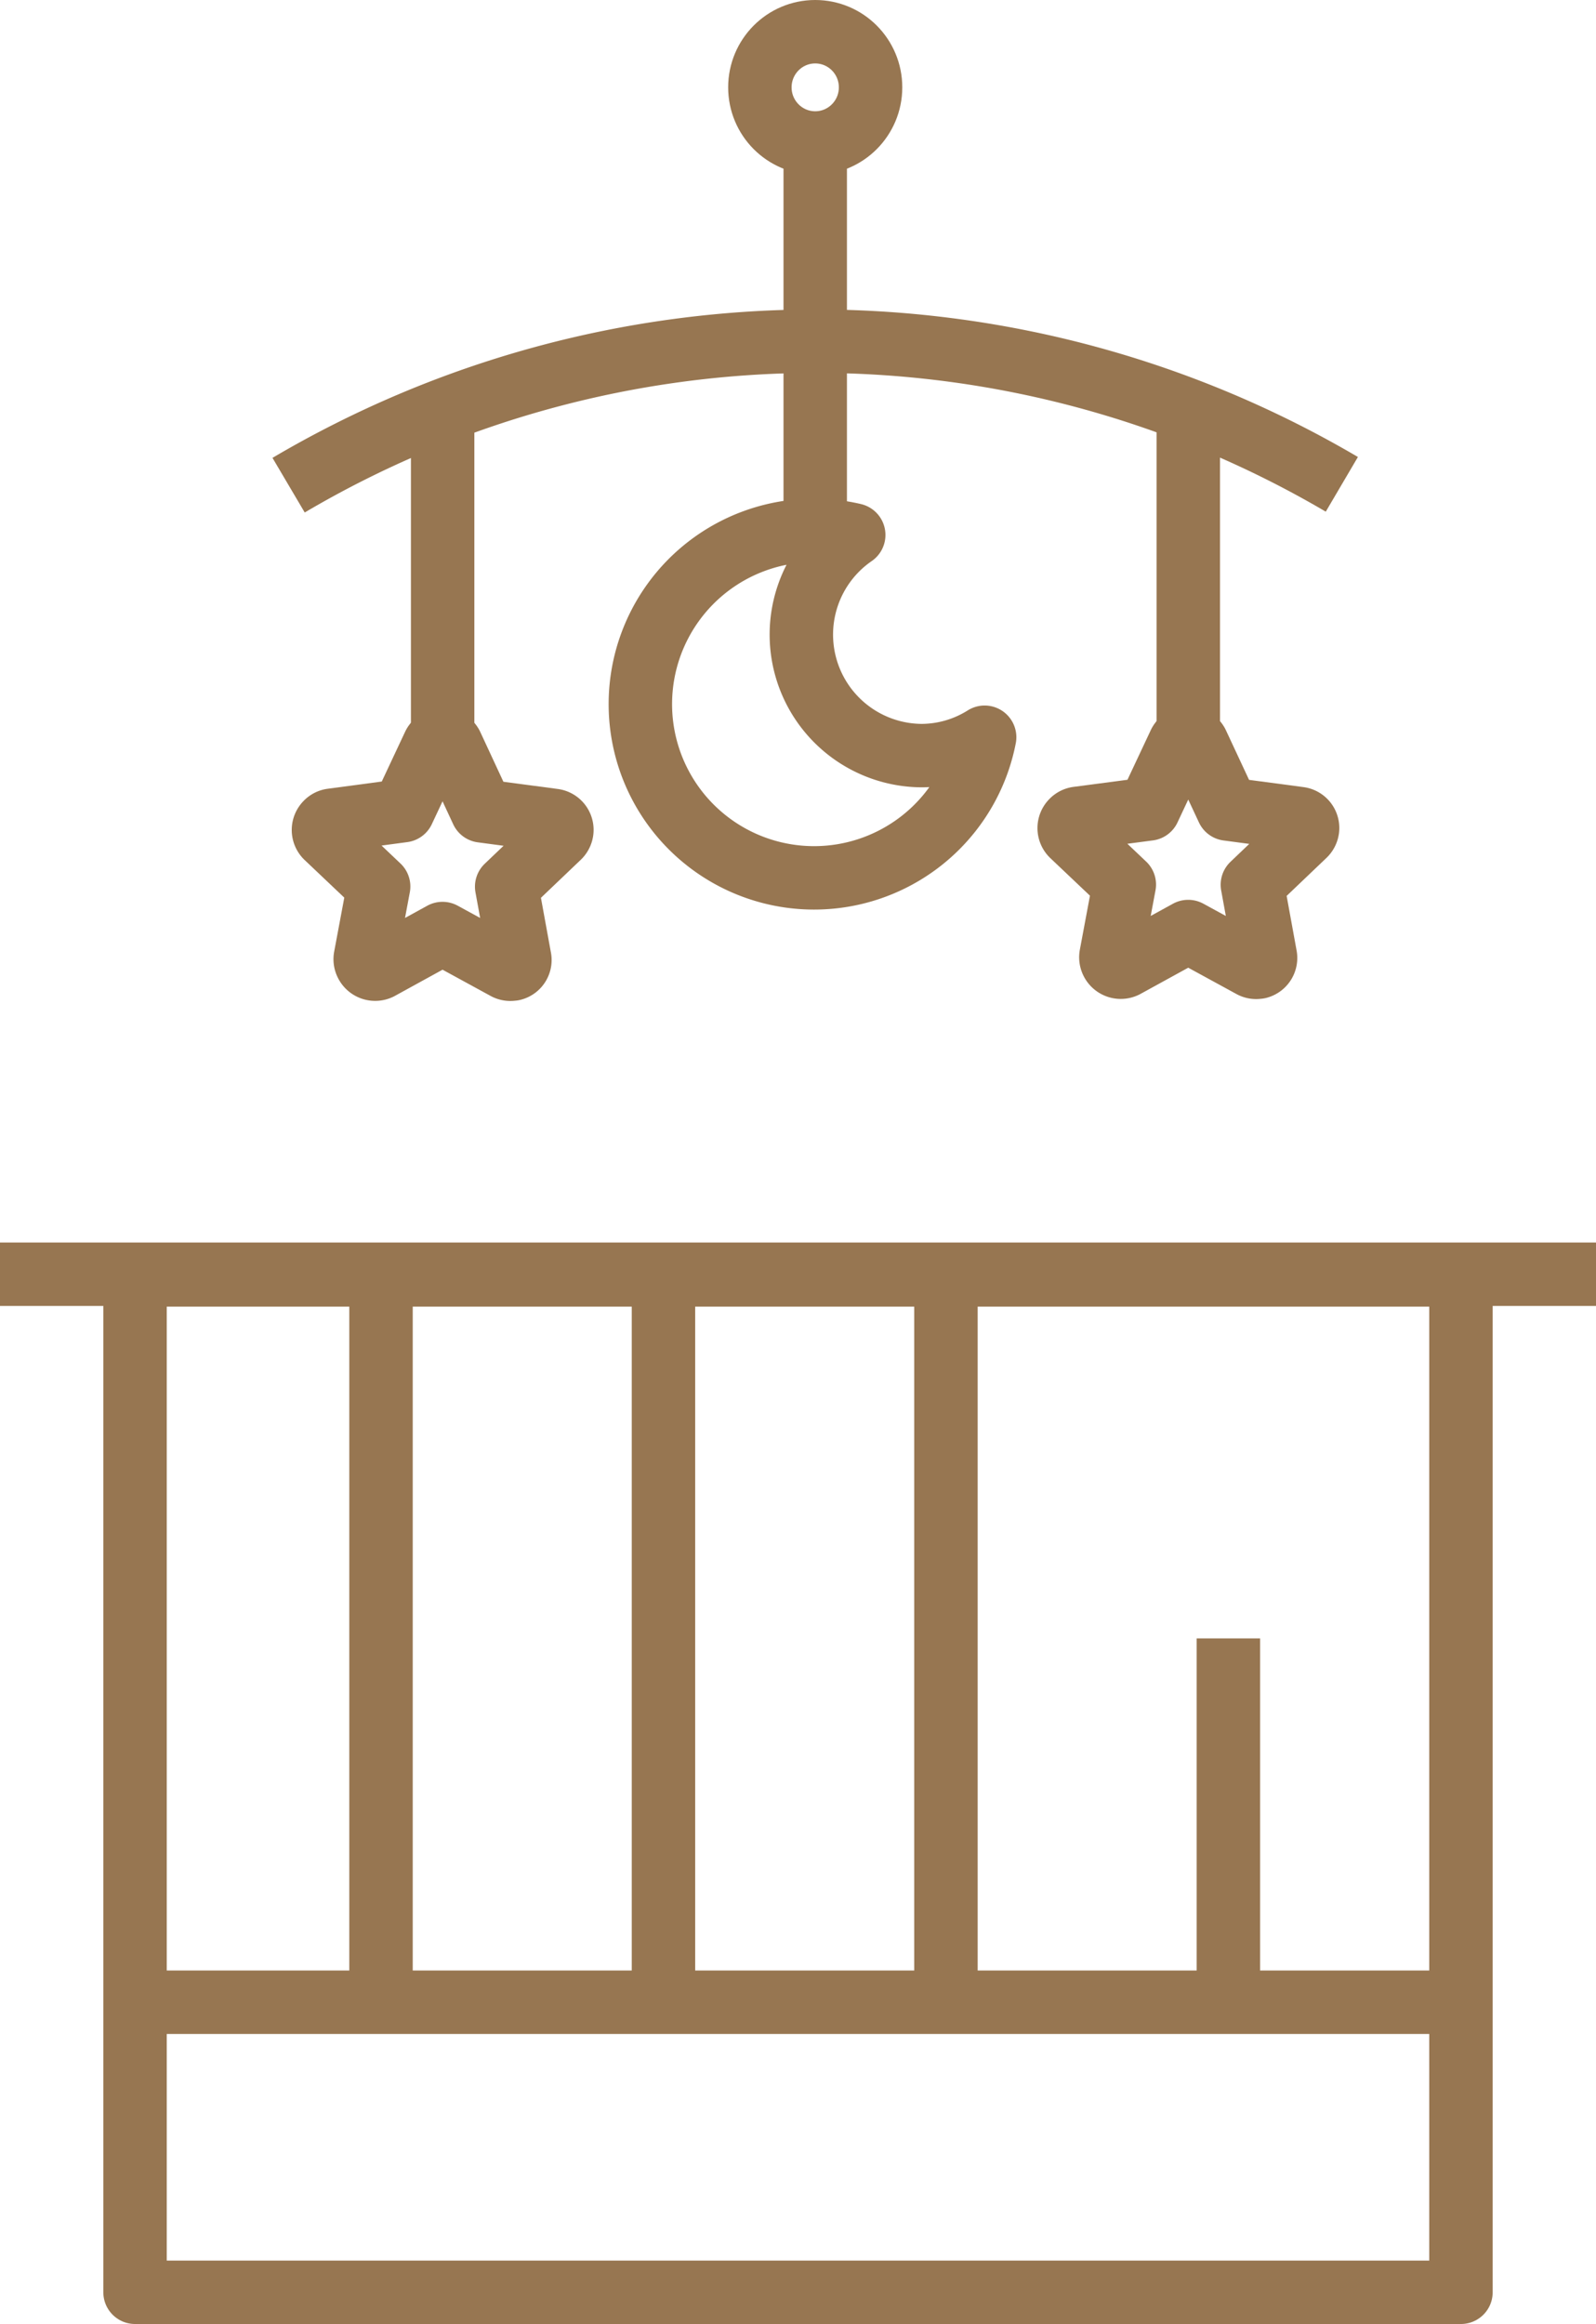
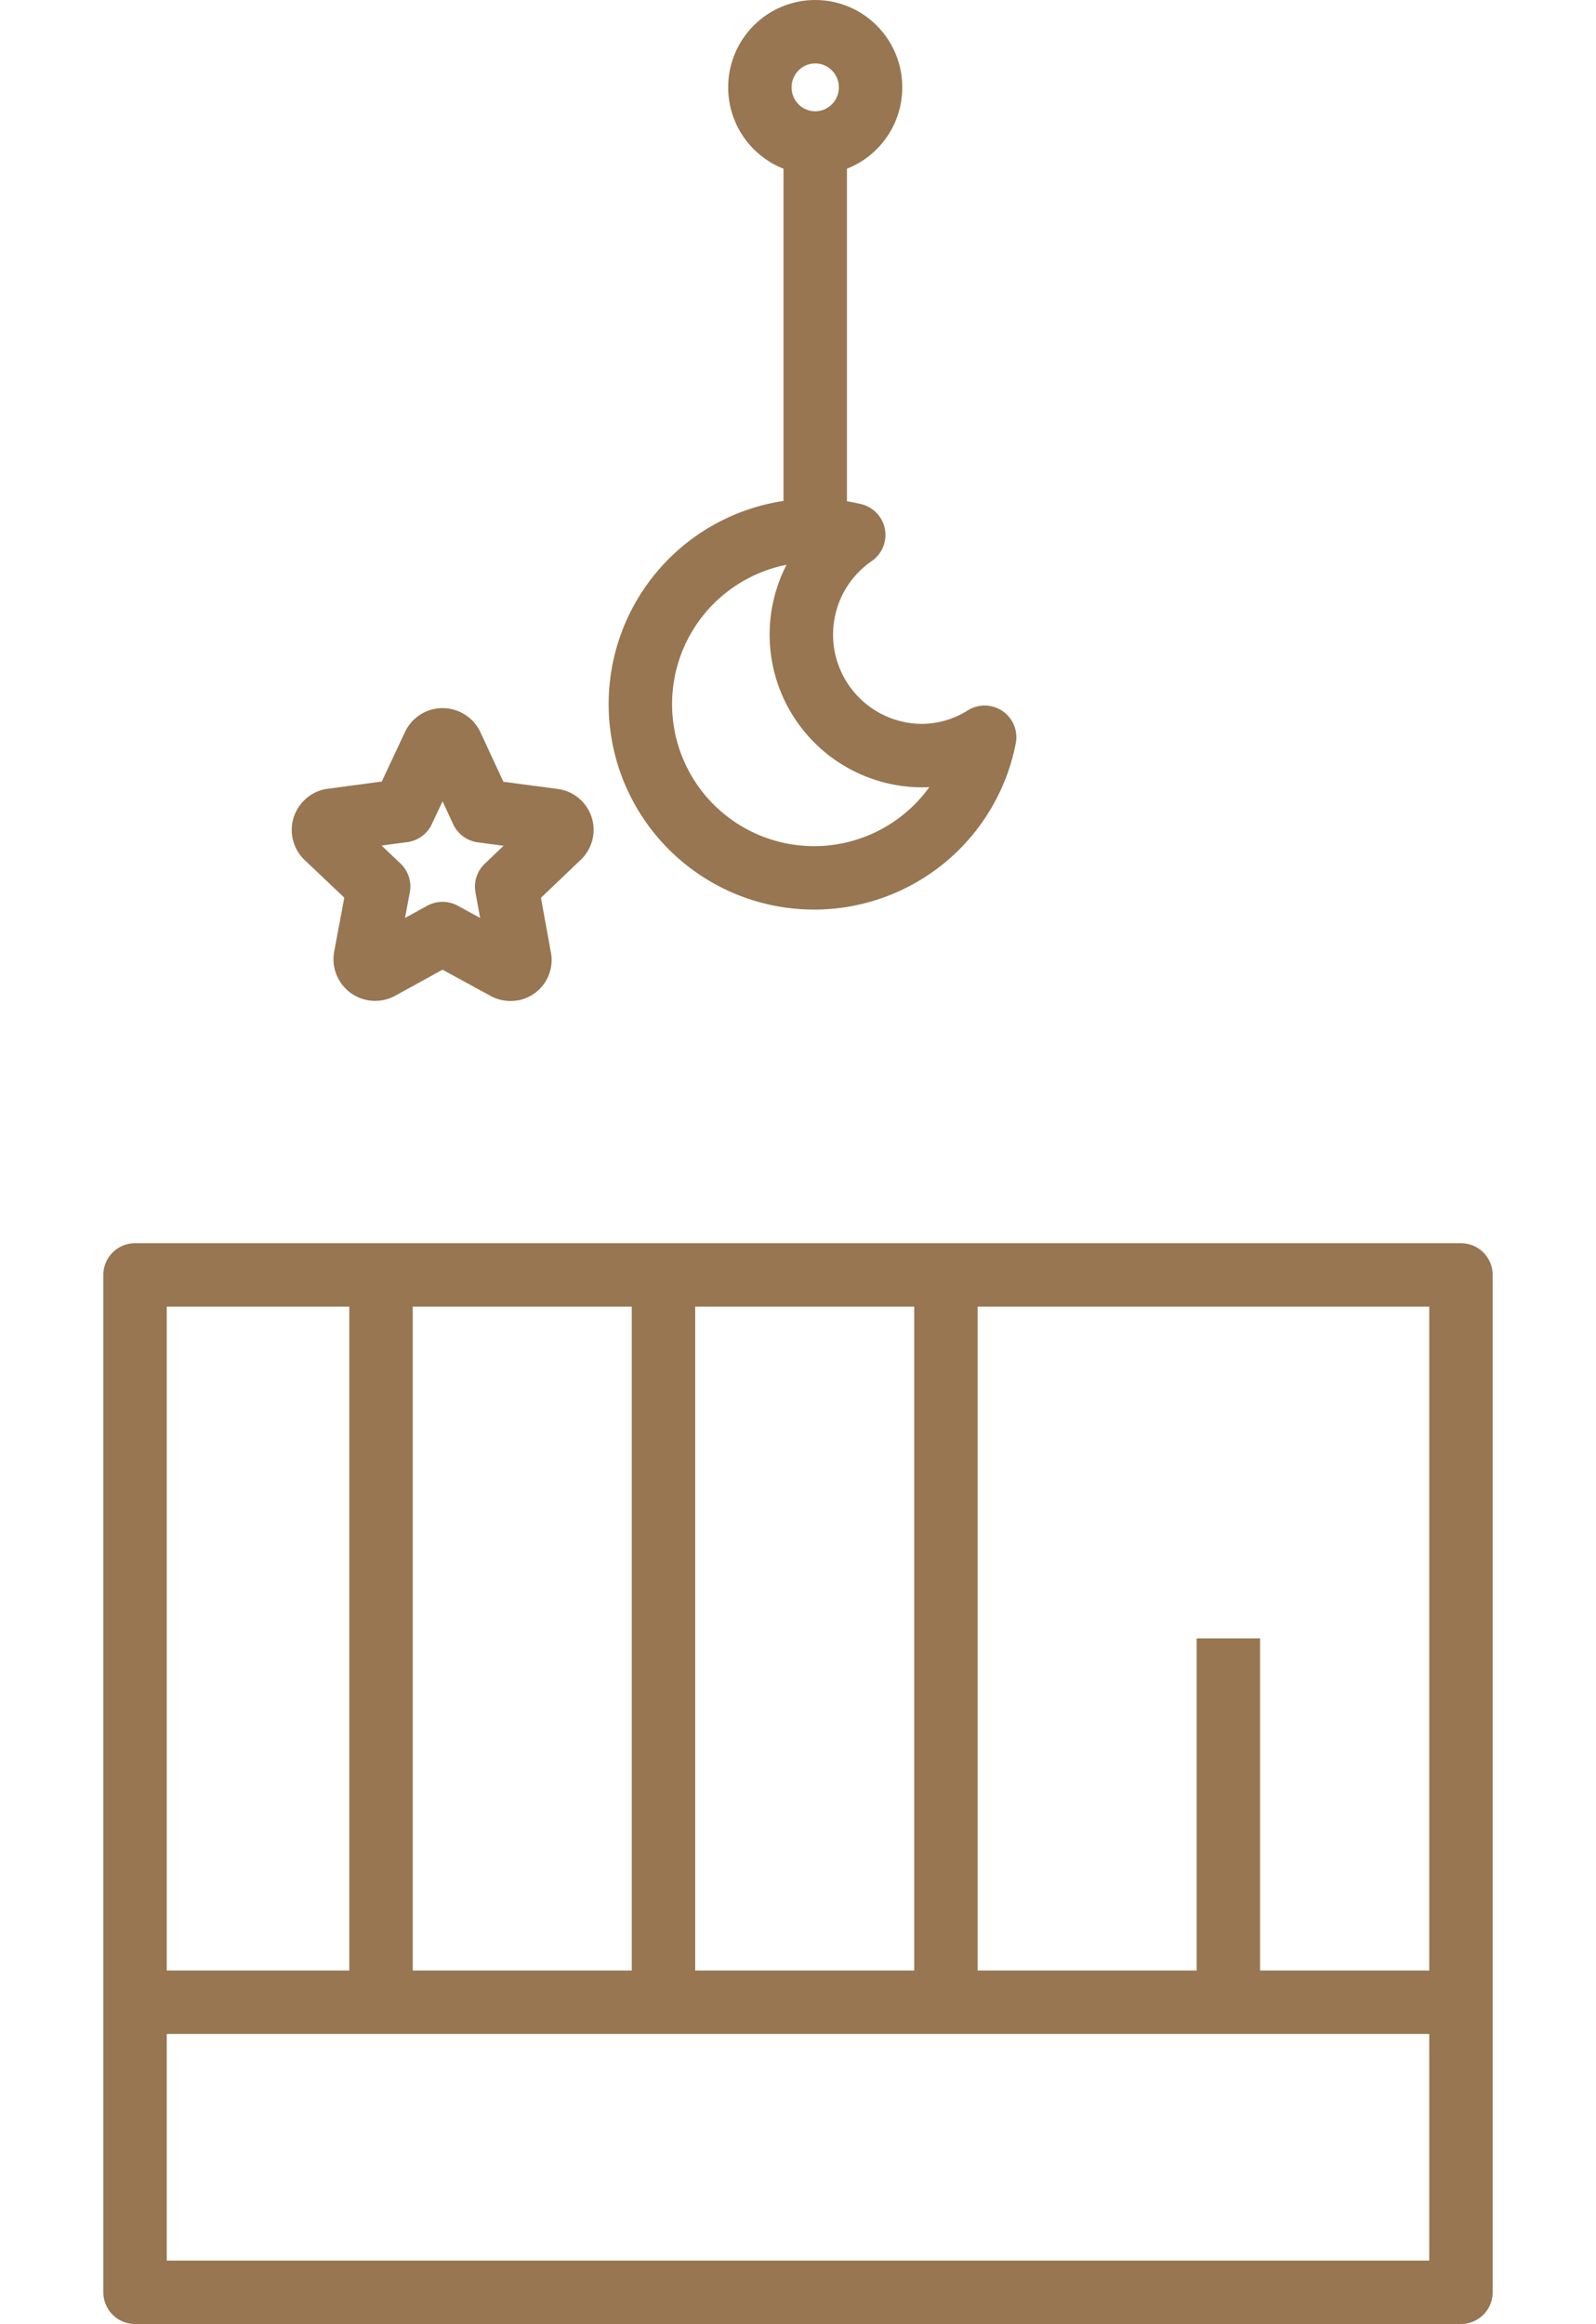
<svg xmlns="http://www.w3.org/2000/svg" width="50.324" height="73.272" viewBox="0 0 50.324 73.272">
  <g id="icon_benefit-kids-room" transform="translate(0 1)">
    <rect id="Rectangle_3594" data-name="Rectangle 3594" width="41.808" height="32.076" transform="translate(4.258 39.196)" fill="none" stroke="#977651" stroke-linejoin="round" stroke-width="2" />
-     <line id="Line_222" data-name="Line 222" x2="50.324" transform="translate(0 39.175)" fill="none" stroke="#977651" stroke-linejoin="round" stroke-width="2" />
    <line id="Line_223" data-name="Line 223" x2="41.625" transform="translate(4.35 62.127)" fill="none" stroke="#977651" stroke-linejoin="round" stroke-width="2" />
    <line id="Line_224" data-name="Line 224" y2="22.53" transform="translate(12.014 39.315)" fill="none" stroke="#977651" stroke-linejoin="round" stroke-width="2" />
    <line id="Line_225" data-name="Line 225" y2="22.53" transform="translate(20.92 39.315)" fill="none" stroke="#977651" stroke-linejoin="round" stroke-width="2" />
    <line id="Line_226" data-name="Line 226" y2="22.53" transform="translate(29.827 39.315)" fill="none" stroke="#977651" stroke-linejoin="round" stroke-width="2" />
    <line id="Line_227" data-name="Line 227" y2="11.188" transform="translate(38.732 50.657)" fill="none" stroke="#977651" stroke-linejoin="round" stroke-width="2" />
    <g id="icon_baby-toys" data-name="icon baby-toys" transform="translate(9.1 0)">
      <g id="Group_2614" data-name="Group 2614">
-         <path id="Path_7536" data-name="Path 7536" d="M503.011,1535.7a32.719,32.719,0,0,1,33.21-.027" transform="translate(-503.011 -1521.403)" fill="none" stroke="#977651" stroke-linejoin="round" stroke-width="2" />
        <line id="Line_441" data-name="Line 441" y2="11.655" transform="translate(16.605 3.61)" fill="none" stroke="#977651" stroke-linejoin="round" stroke-width="2" />
        <ellipse id="Ellipse_306" data-name="Ellipse 306" cx="1.745" cy="1.754" rx="1.745" ry="1.754" transform="translate(14.86)" fill="none" stroke="#977651" stroke-linejoin="round" stroke-width="2" />
      </g>
-       <line id="Line_442" data-name="Line 442" y2="10.211" transform="translate(4.857 12.169)" fill="none" stroke="#977651" stroke-linejoin="round" stroke-width="2" />
-       <line id="Line_443" data-name="Line 443" y2="10.417" transform="translate(28.368 11.964)" fill="none" stroke="#977651" stroke-linejoin="round" stroke-width="2" />
      <path id="Path_5744" data-name="Path 5744" d="M509.021,1544.911l2.255.3a.3.3,0,0,1,.263.333.31.31,0,0,1-.1.192L509.8,1547.3l.409,2.243a.294.294,0,0,1-.216.355h-.016a.3.3,0,0,1-.2-.028l-2-1.092-1.987,1.092a.313.313,0,0,1-.418-.145h0a.306.306,0,0,1-.029-.188l.42-2.242-1.65-1.565a.308.308,0,0,1,0-.435l0,0h0a.29.29,0,0,1,.181-.091l2.241-.3.97-2.067a.31.31,0,0,1,.422-.129h0a.32.32,0,0,1,.13.128Z" transform="translate(-502.924 -1520.345)" fill="none" stroke="#977651" stroke-linejoin="round" stroke-width="2" />
-       <path id="Path_5744-2" data-name="Path 5744-2" d="M530.665,1544.857l2.256.3a.3.3,0,0,1,.262.333.312.312,0,0,1-.1.191l-1.639,1.564.409,2.243a.3.3,0,0,1-.217.355h-.016a.29.29,0,0,1-.2-.031l-2-1.092-1.988,1.092a.31.31,0,0,1-.417-.142v0h0a.311.311,0,0,1-.029-.188l.42-2.243-1.649-1.564a.307.307,0,0,1,0-.433l0,0h0a.3.3,0,0,1,.18-.092l2.241-.295.971-2.067a.311.311,0,0,1,.42-.129h0a.335.335,0,0,1,.13.128Z" transform="translate(-501.055 -1520.35)" fill="none" stroke="#977651" stroke-linejoin="round" stroke-width="2" />
      <path id="Path_7537" data-name="Path 7537" d="M522.085,1543.724a3.815,3.815,0,0,1-2.141-6.957,5.478,5.478,0,1,0,4.087,6.57c.015-.063.028-.128.041-.192A3.747,3.747,0,0,1,522.085,1543.724Z" transform="translate(-502.125 -1520.901)" fill="none" stroke="#977651" stroke-linejoin="round" stroke-width="2" />
    </g>
  </g>
</svg>